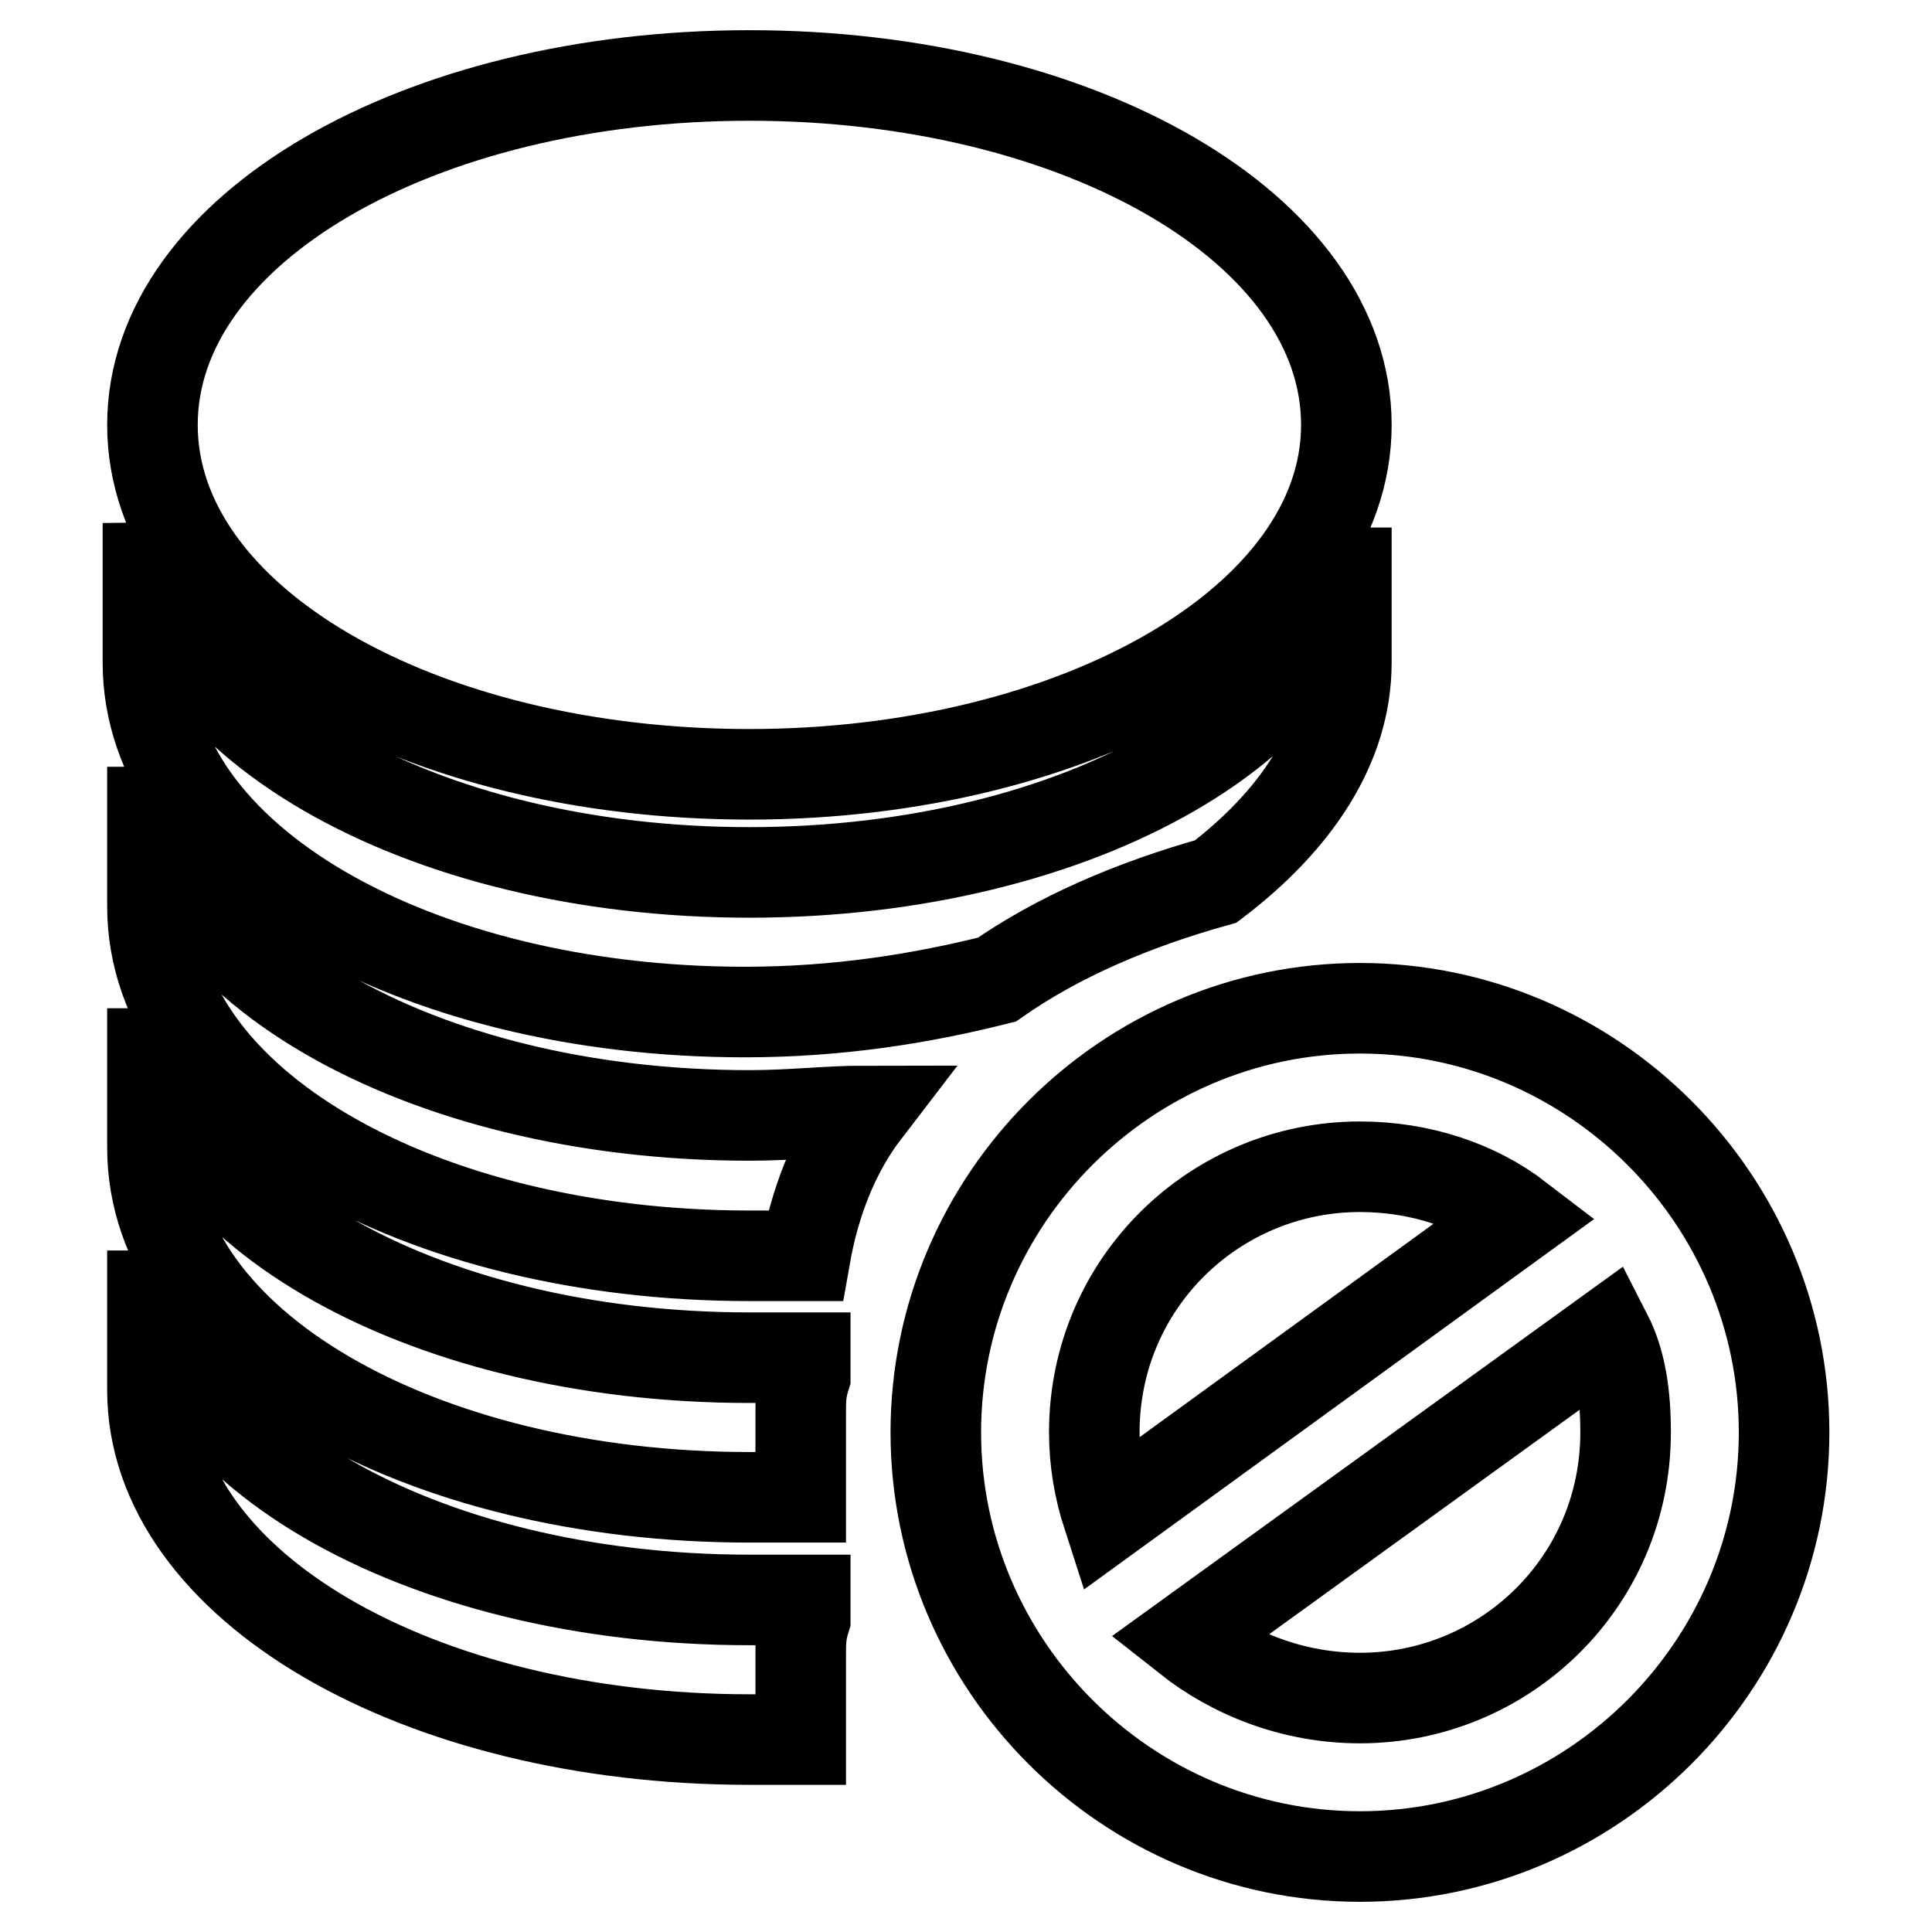
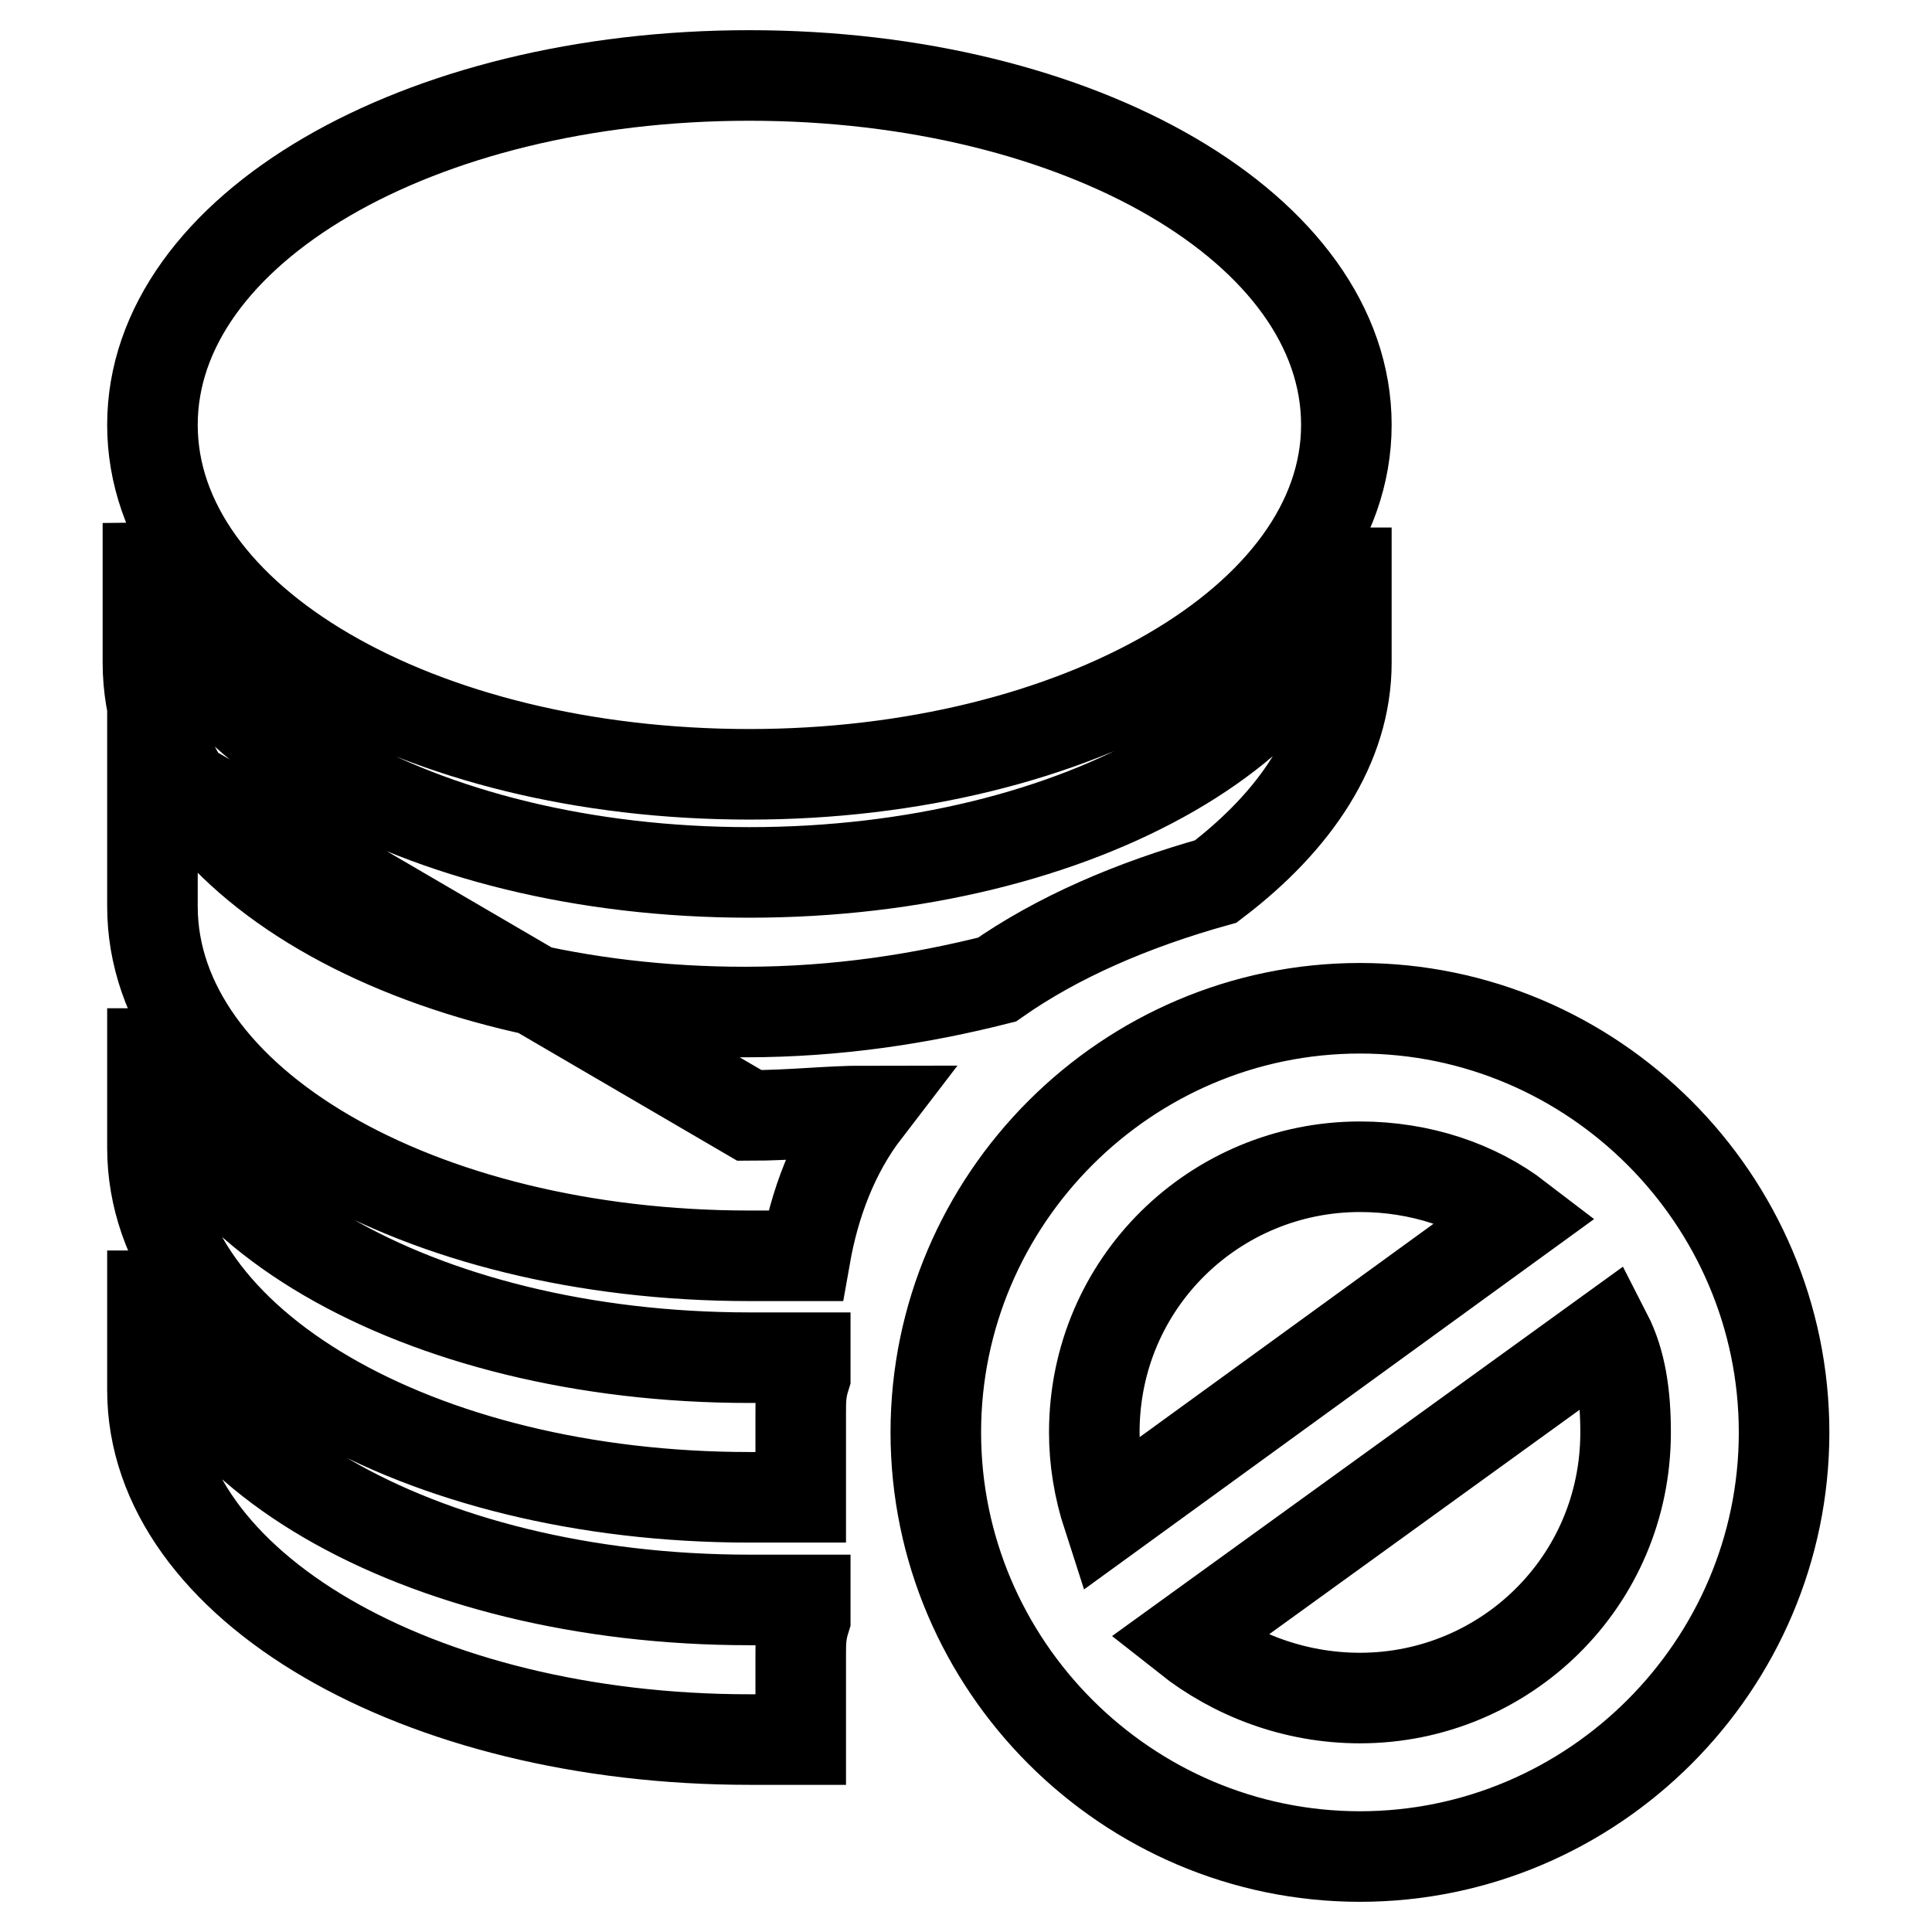
<svg xmlns="http://www.w3.org/2000/svg" version="1.1" x="0px" y="0px" viewBox="0 0 256 256" enable-background="new 0 0 256 256" xml:space="preserve">
  <g>
-     <path stroke-width="12" fill-opacity="0" stroke="#000000" d="M157.3,217c6.2,4.9,14.2,8,22.9,8c19.2,0,35.2-15.4,35.2-35.2c0-4.9-0.6-9.3-2.5-13L157.3,217z  M146.8,200.9l54.4-39.5c-5.6-4.3-13-6.8-21-6.8c-19.2,0-35.2,15.4-35.2,35.2C145,193.5,145.6,197.2,146.8,200.9L146.8,200.9z  M99.3,212h7.4v2.5c-0.6,1.9-0.6,3.1-0.6,4.9v11.1h-6.8c-43.9,0-79.1-20.4-79.1-46.3v-18.5C20.2,191.6,55.4,212,99.3,212z  M99.3,179.9h7.4v2.5c-0.6,1.9-0.6,3.1-0.6,4.9v11.1h-6.8c-43.9,0-79.1-20.4-79.1-46.3v-18.5C20.2,159.5,55.4,179.9,99.3,179.9z  M99.3,115.6c43.9,0,79.1-20.4,79.1-45.7v17.9c0,11.1-6.8,21-17.3,29c-11.1,3.1-21,7.4-29,13c-9.9,2.5-21,4.3-33.4,4.3 c-43.9,0-79.1-20.4-79.1-46.3V69.3C20.2,95.3,55.4,115.6,99.3,115.6z M99.3,147.8c5.6,0,10.5-0.6,15.4-0.6 c-4.3,5.6-6.8,12.4-8,19.2h-7.4c-43.9,0-79.1-20.4-79.1-46.3v-18.5C20.2,127.4,55.4,147.8,99.3,147.8z M99.3,10 c43.9,0,79.1,20.4,79.1,46.3c0,25.9-35.8,46.3-79.1,46.3c-43.9,0-79.1-20.4-79.1-46.3C20.2,30.4,55.4,10,99.3,10z M180.2,246 c-30.9,0-56.2-25.3-56.2-56.2c0-30.9,25.3-56.2,56.2-56.2c30.9,0,56.2,25.3,56.2,56.2C236.4,220.7,211.1,246,180.2,246z" />
+     <path stroke-width="12" fill-opacity="0" stroke="#000000" d="M157.3,217c6.2,4.9,14.2,8,22.9,8c19.2,0,35.2-15.4,35.2-35.2c0-4.9-0.6-9.3-2.5-13L157.3,217z  M146.8,200.9l54.4-39.5c-5.6-4.3-13-6.8-21-6.8c-19.2,0-35.2,15.4-35.2,35.2C145,193.5,145.6,197.2,146.8,200.9L146.8,200.9z  M99.3,212h7.4v2.5c-0.6,1.9-0.6,3.1-0.6,4.9v11.1h-6.8c-43.9,0-79.1-20.4-79.1-46.3v-18.5C20.2,191.6,55.4,212,99.3,212z  M99.3,179.9h7.4v2.5c-0.6,1.9-0.6,3.1-0.6,4.9v11.1h-6.8c-43.9,0-79.1-20.4-79.1-46.3v-18.5C20.2,159.5,55.4,179.9,99.3,179.9z  M99.3,115.6c43.9,0,79.1-20.4,79.1-45.7v17.9c0,11.1-6.8,21-17.3,29c-11.1,3.1-21,7.4-29,13c-9.9,2.5-21,4.3-33.4,4.3 c-43.9,0-79.1-20.4-79.1-46.3V69.3C20.2,95.3,55.4,115.6,99.3,115.6z M99.3,147.8c5.6,0,10.5-0.6,15.4-0.6 c-4.3,5.6-6.8,12.4-8,19.2h-7.4c-43.9,0-79.1-20.4-79.1-46.3v-18.5z M99.3,10 c43.9,0,79.1,20.4,79.1,46.3c0,25.9-35.8,46.3-79.1,46.3c-43.9,0-79.1-20.4-79.1-46.3C20.2,30.4,55.4,10,99.3,10z M180.2,246 c-30.9,0-56.2-25.3-56.2-56.2c0-30.9,25.3-56.2,56.2-56.2c30.9,0,56.2,25.3,56.2,56.2C236.4,220.7,211.1,246,180.2,246z" />
  </g>
</svg>